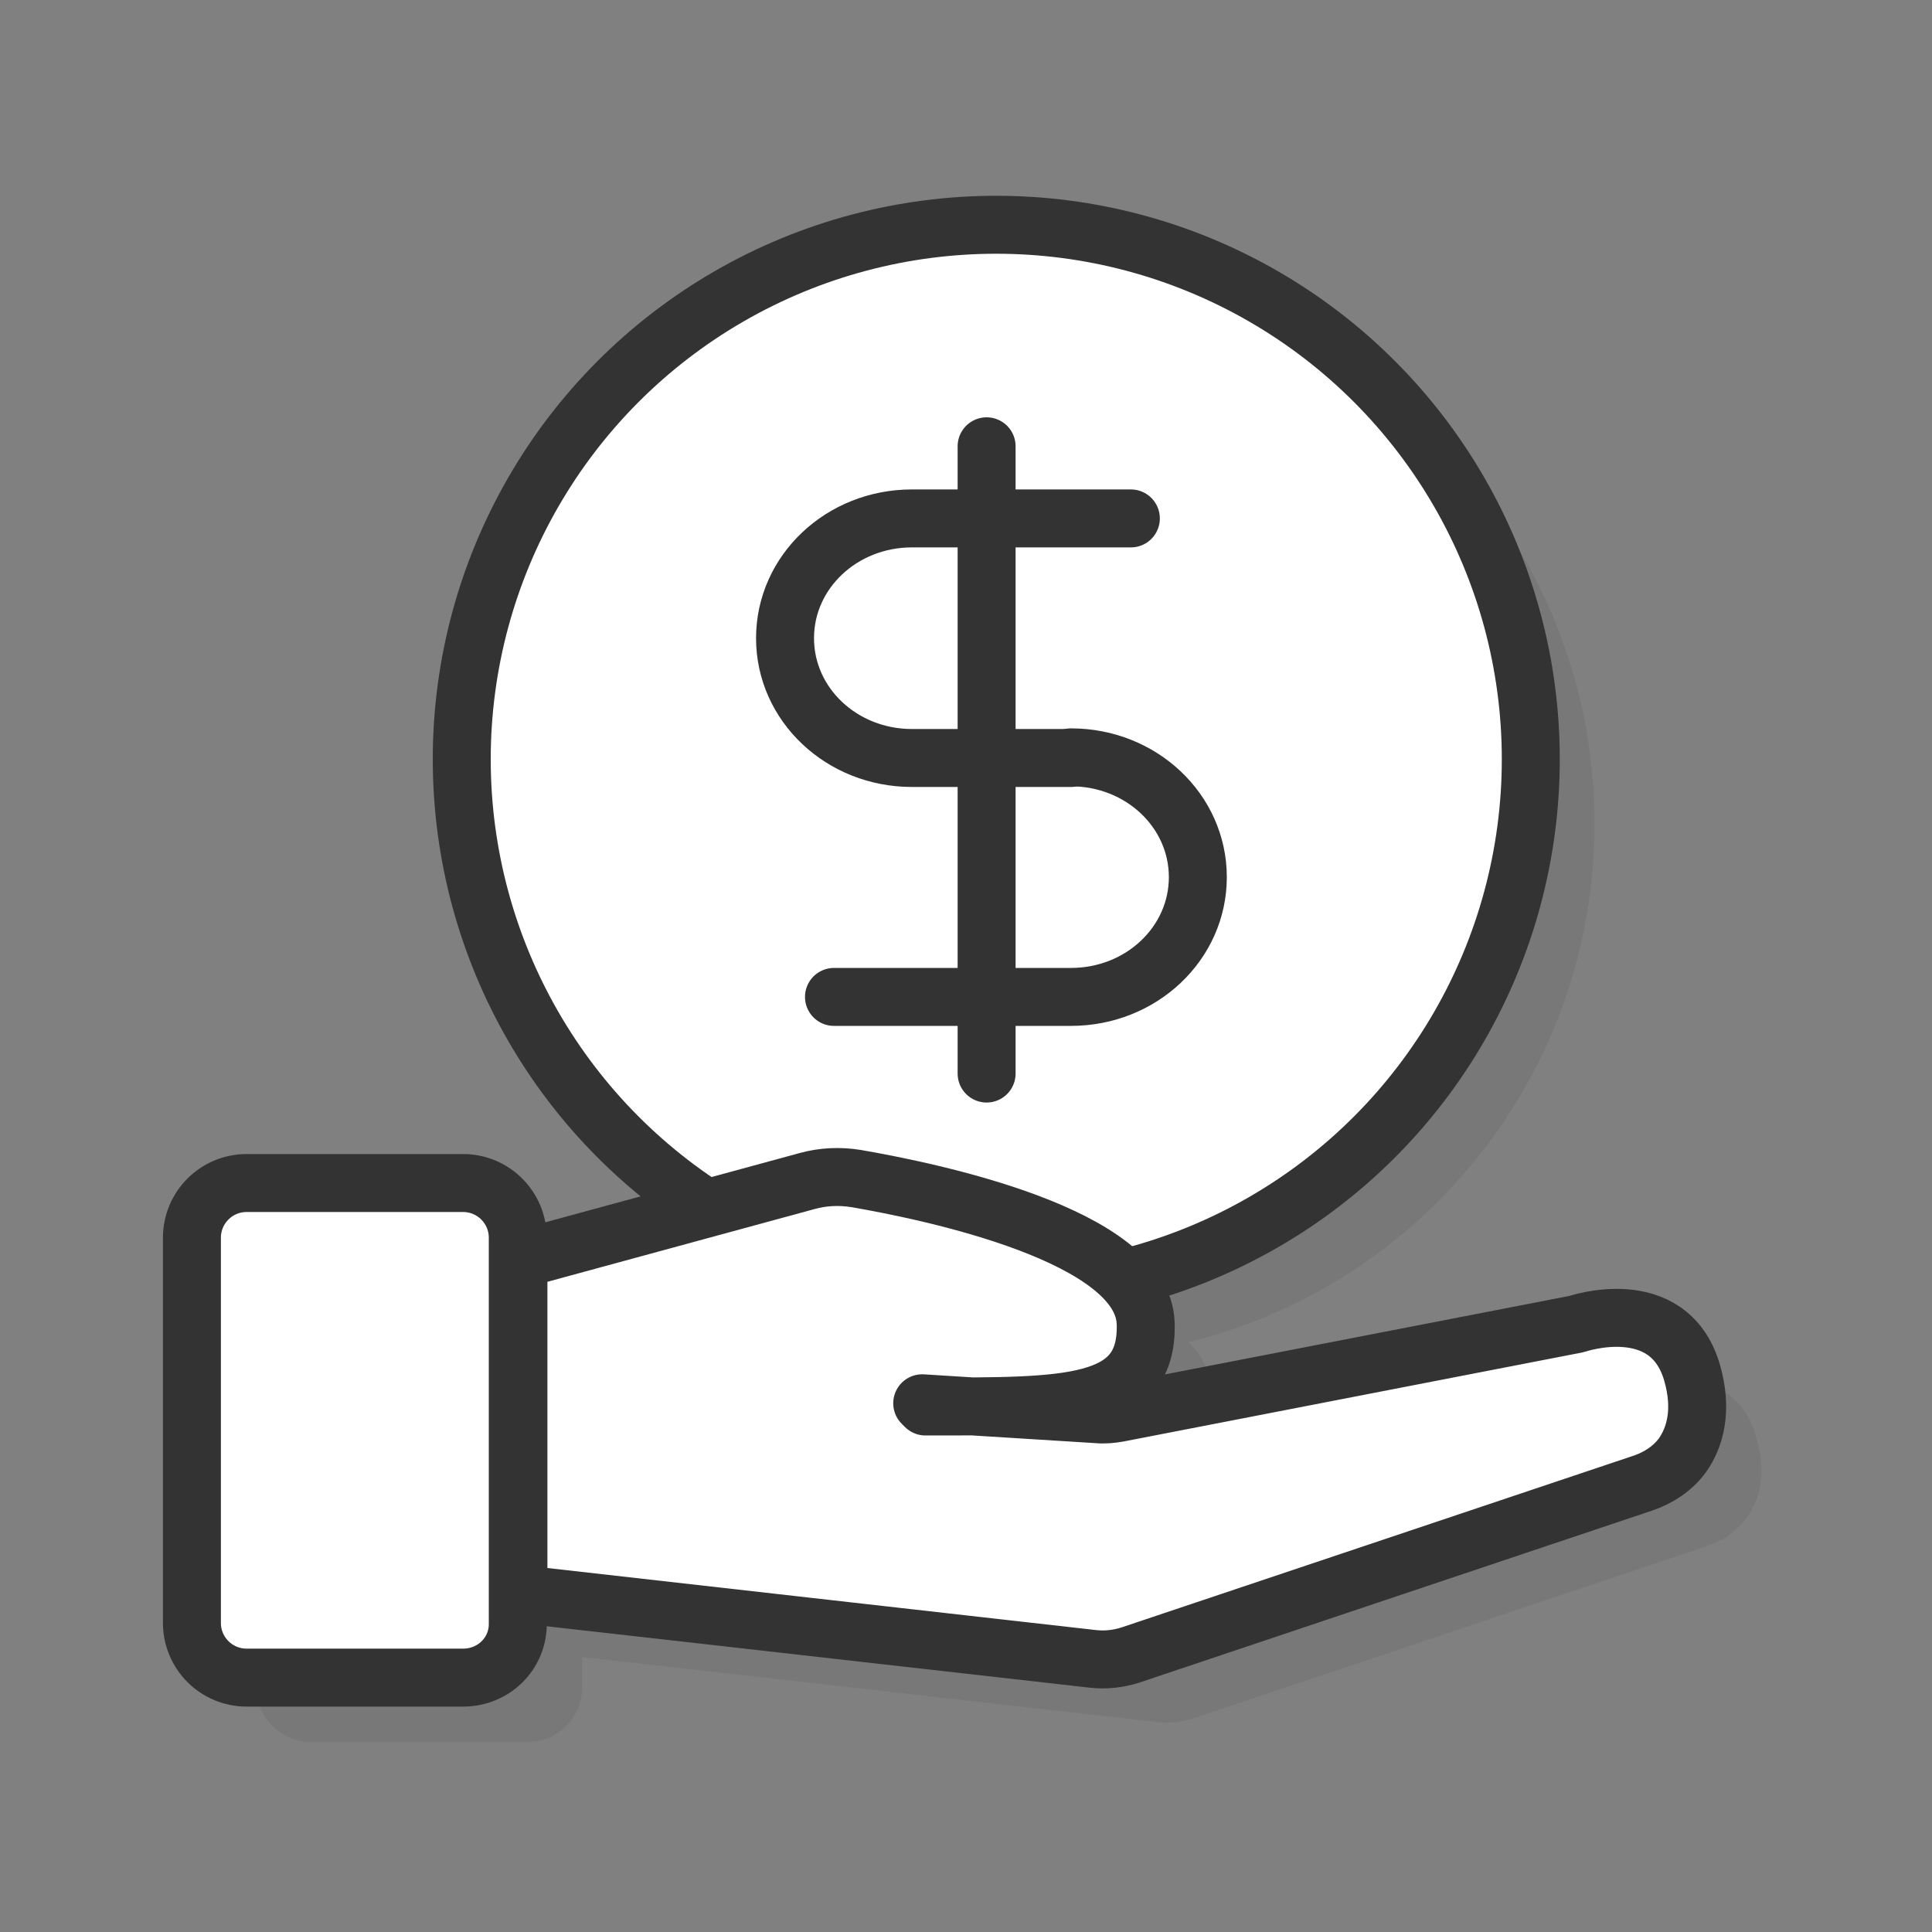
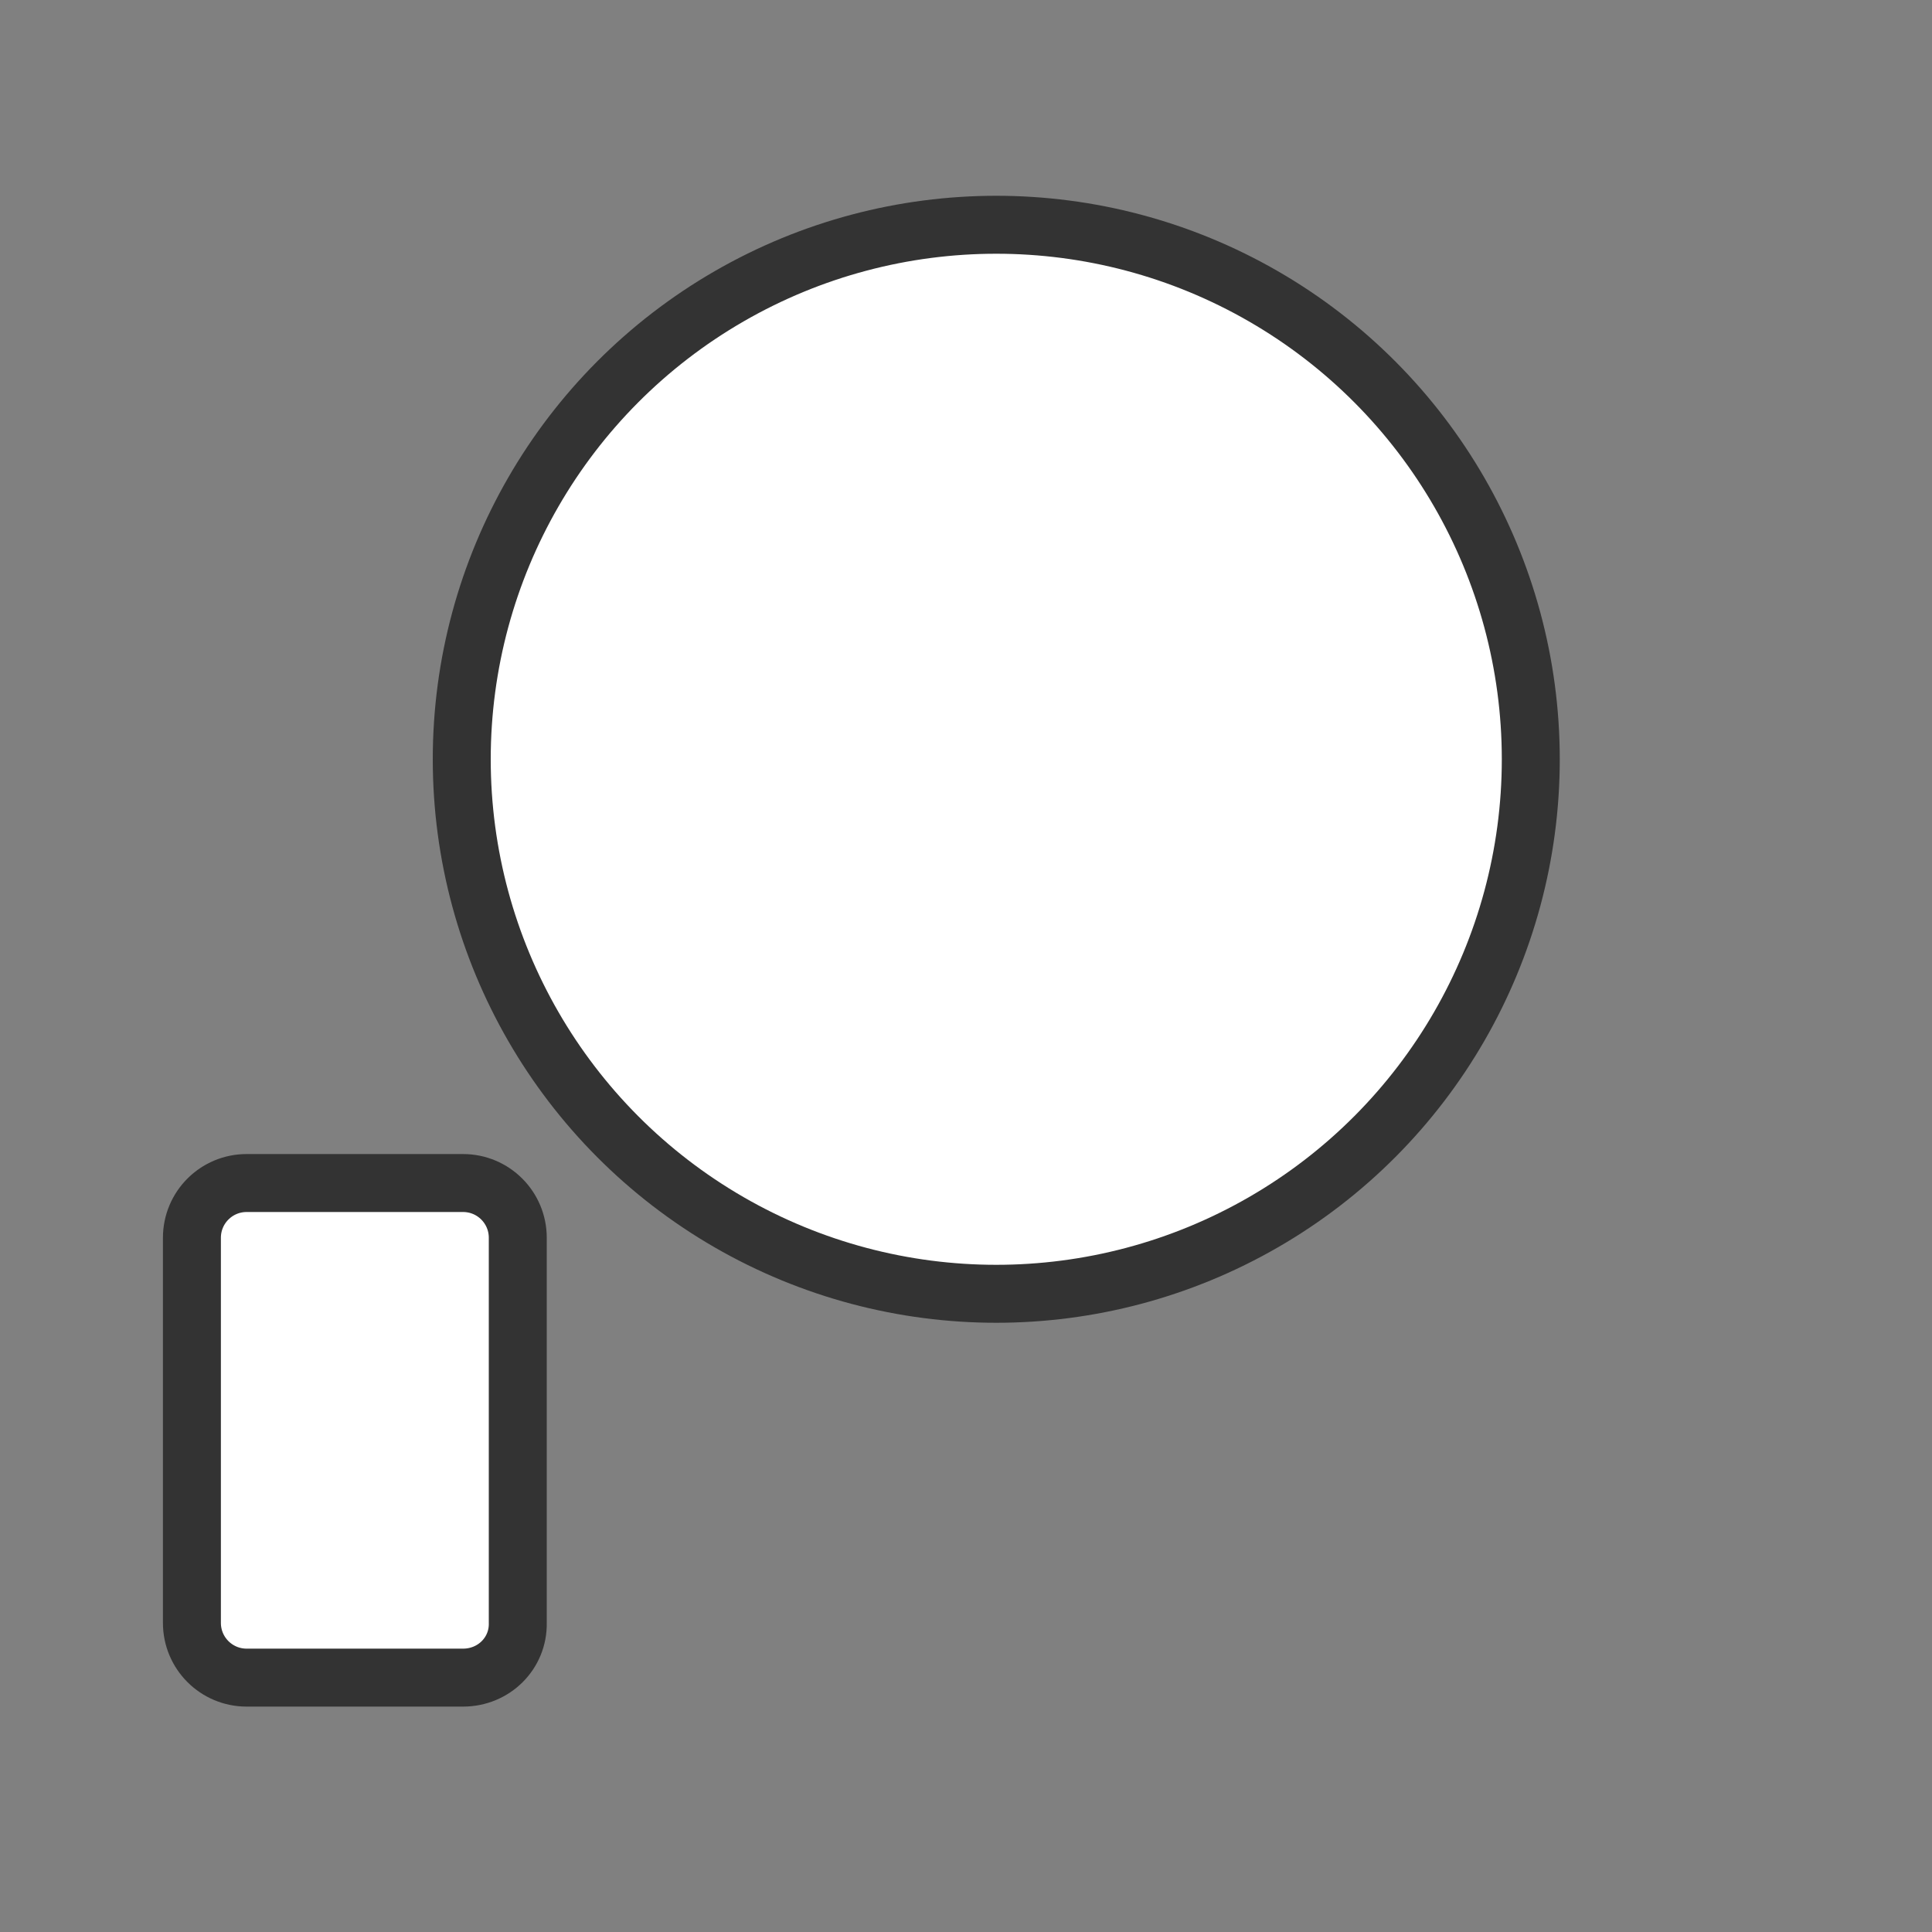
<svg xmlns="http://www.w3.org/2000/svg" id="Layer_1" x="0px" y="0px" viewBox="0 0 300 300" style="enable-background:new 0 0 300 300;" xml:space="preserve">
  <rect x="0" y="0" width="300" height="300" fill="#808080" stroke="none" />
  <style type="text/css">	.st0{opacity:0.1;fill:#333333;}	.st1{fill:#FFFFFF;stroke:#333333;stroke-width:9;stroke-linecap:round;stroke-linejoin:round;stroke-miterlimit:10;}	.st2{fill:none;stroke:#333333;stroke-width:9;stroke-linecap:round;stroke-linejoin:round;stroke-miterlimit:10;}</style>
  <g>
-     <path class="st0" d="M272.6,222.8c-3.7-12.3-17.9-7.4-17.9-7.4l-71.1,13.8c-1.1,0.2-2.2,0.3-3.3,0.2l-18-1.2  c16.7-0.2,25.9-1.6,25.6-12.9c-0.1-2.5-1.3-4.9-3.3-6.9c36.2-8.9,63-41.6,63-80.5c0-45.8-37.1-83-83-83c-45.8,0-83,37.1-83,83  c0,29.2,15.1,54.8,37.9,69.6l-29.1,7.9v-3.3c0-4.7-3.8-8.5-8.5-8.5H48.3c-4.7,0-8.5,3.8-8.5,8.5V262c0,4.7,3.8,8.5,8.5,8.5h33.6  c4.7,0,8.5-3.8,8.5-8.5v-4.7l89.3,10.1c1.9,0.2,3.8,0,5.7-0.6l79.6-26.7c2.4-0.8,4.7-2.3,6.2-4.4  C273.1,233.1,274.5,229,272.6,222.8z" />
    <g>
      <g>
        <circle class="st1" cx="154.7" cy="117.9" r="83" />
        <g>
          <g>
-             <path class="st2" d="M166.3,117.7h-24.7c-10.9,0-19.7-8.3-19.7-18.6v0c0-10.3,8.8-18.6,19.7-18.6h34" />
-             <path class="st2" d="M166.3,117.6c10.9,0,19.7,8.3,19.7,18.6v0c0,10.3-8.8,18.6-19.7,18.6h-36.8" />
-           </g>
-           <line class="st2" x1="153.2" y1="166.7" x2="153.2" y2="69.3" />
+             </g>
        </g>
      </g>
      <path class="st1" d="M71.9,260.5H38.3c-4.7,0-8.5-3.8-8.5-8.5v-59.8c0-4.7,3.8-8.5,8.5-8.5h33.6c4.7,0,8.5,3.8,8.5,8.5V252   C80.5,256.7,76.7,260.5,71.9,260.5z" />
-       <path class="st1" d="M143.7,218.4c22.2,0,34.6,0.2,34.2-12.9c-0.4-13.7-33.4-20.5-45-22.5c-2.5-0.4-5.1-0.3-7.6,0.4l-44.8,12.2   v51.9l89.3,10.1c1.9,0.2,3.8,0,5.7-0.6l79.6-26.7c2.4-0.8,4.7-2.3,6.2-4.4c1.8-2.6,3.2-6.8,1.4-12.9c-3.7-12.3-17.9-7.4-17.9-7.4   l-71.1,13.8c-1.1,0.2-2.2,0.3-3.3,0.2l-27.2-1.7L143.7,218.4z" />
    </g>
  </g>
</svg>